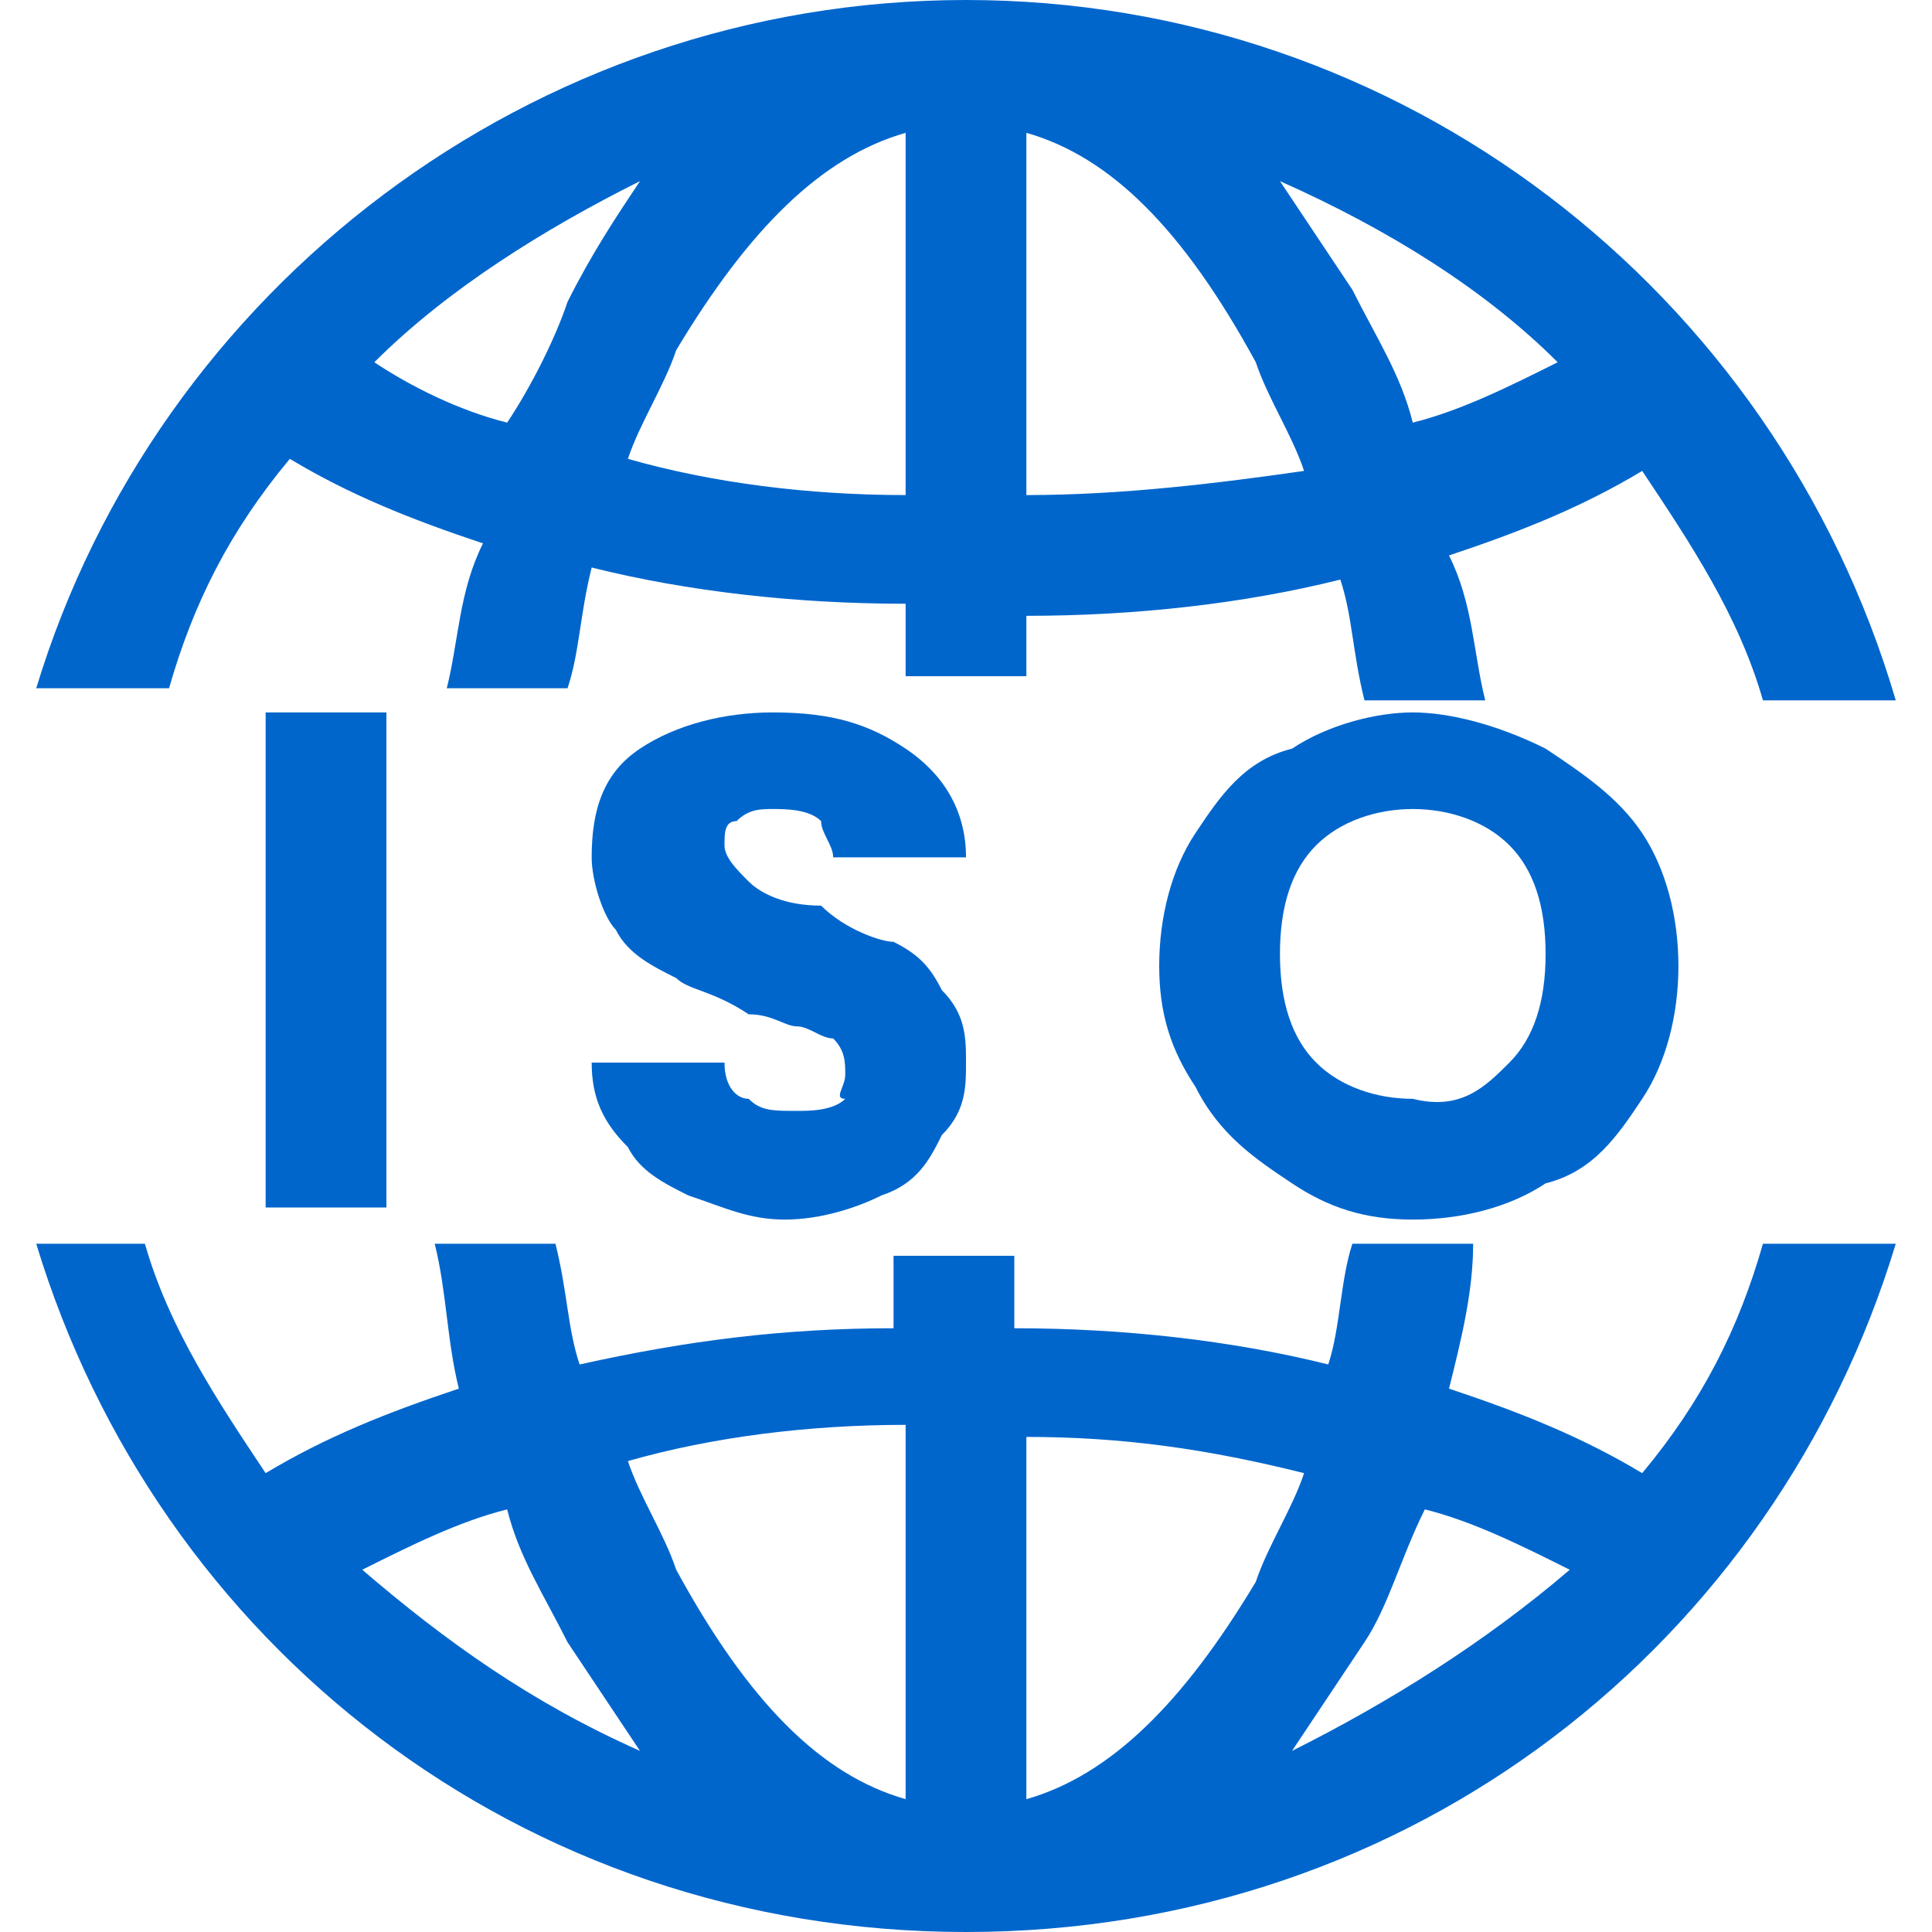
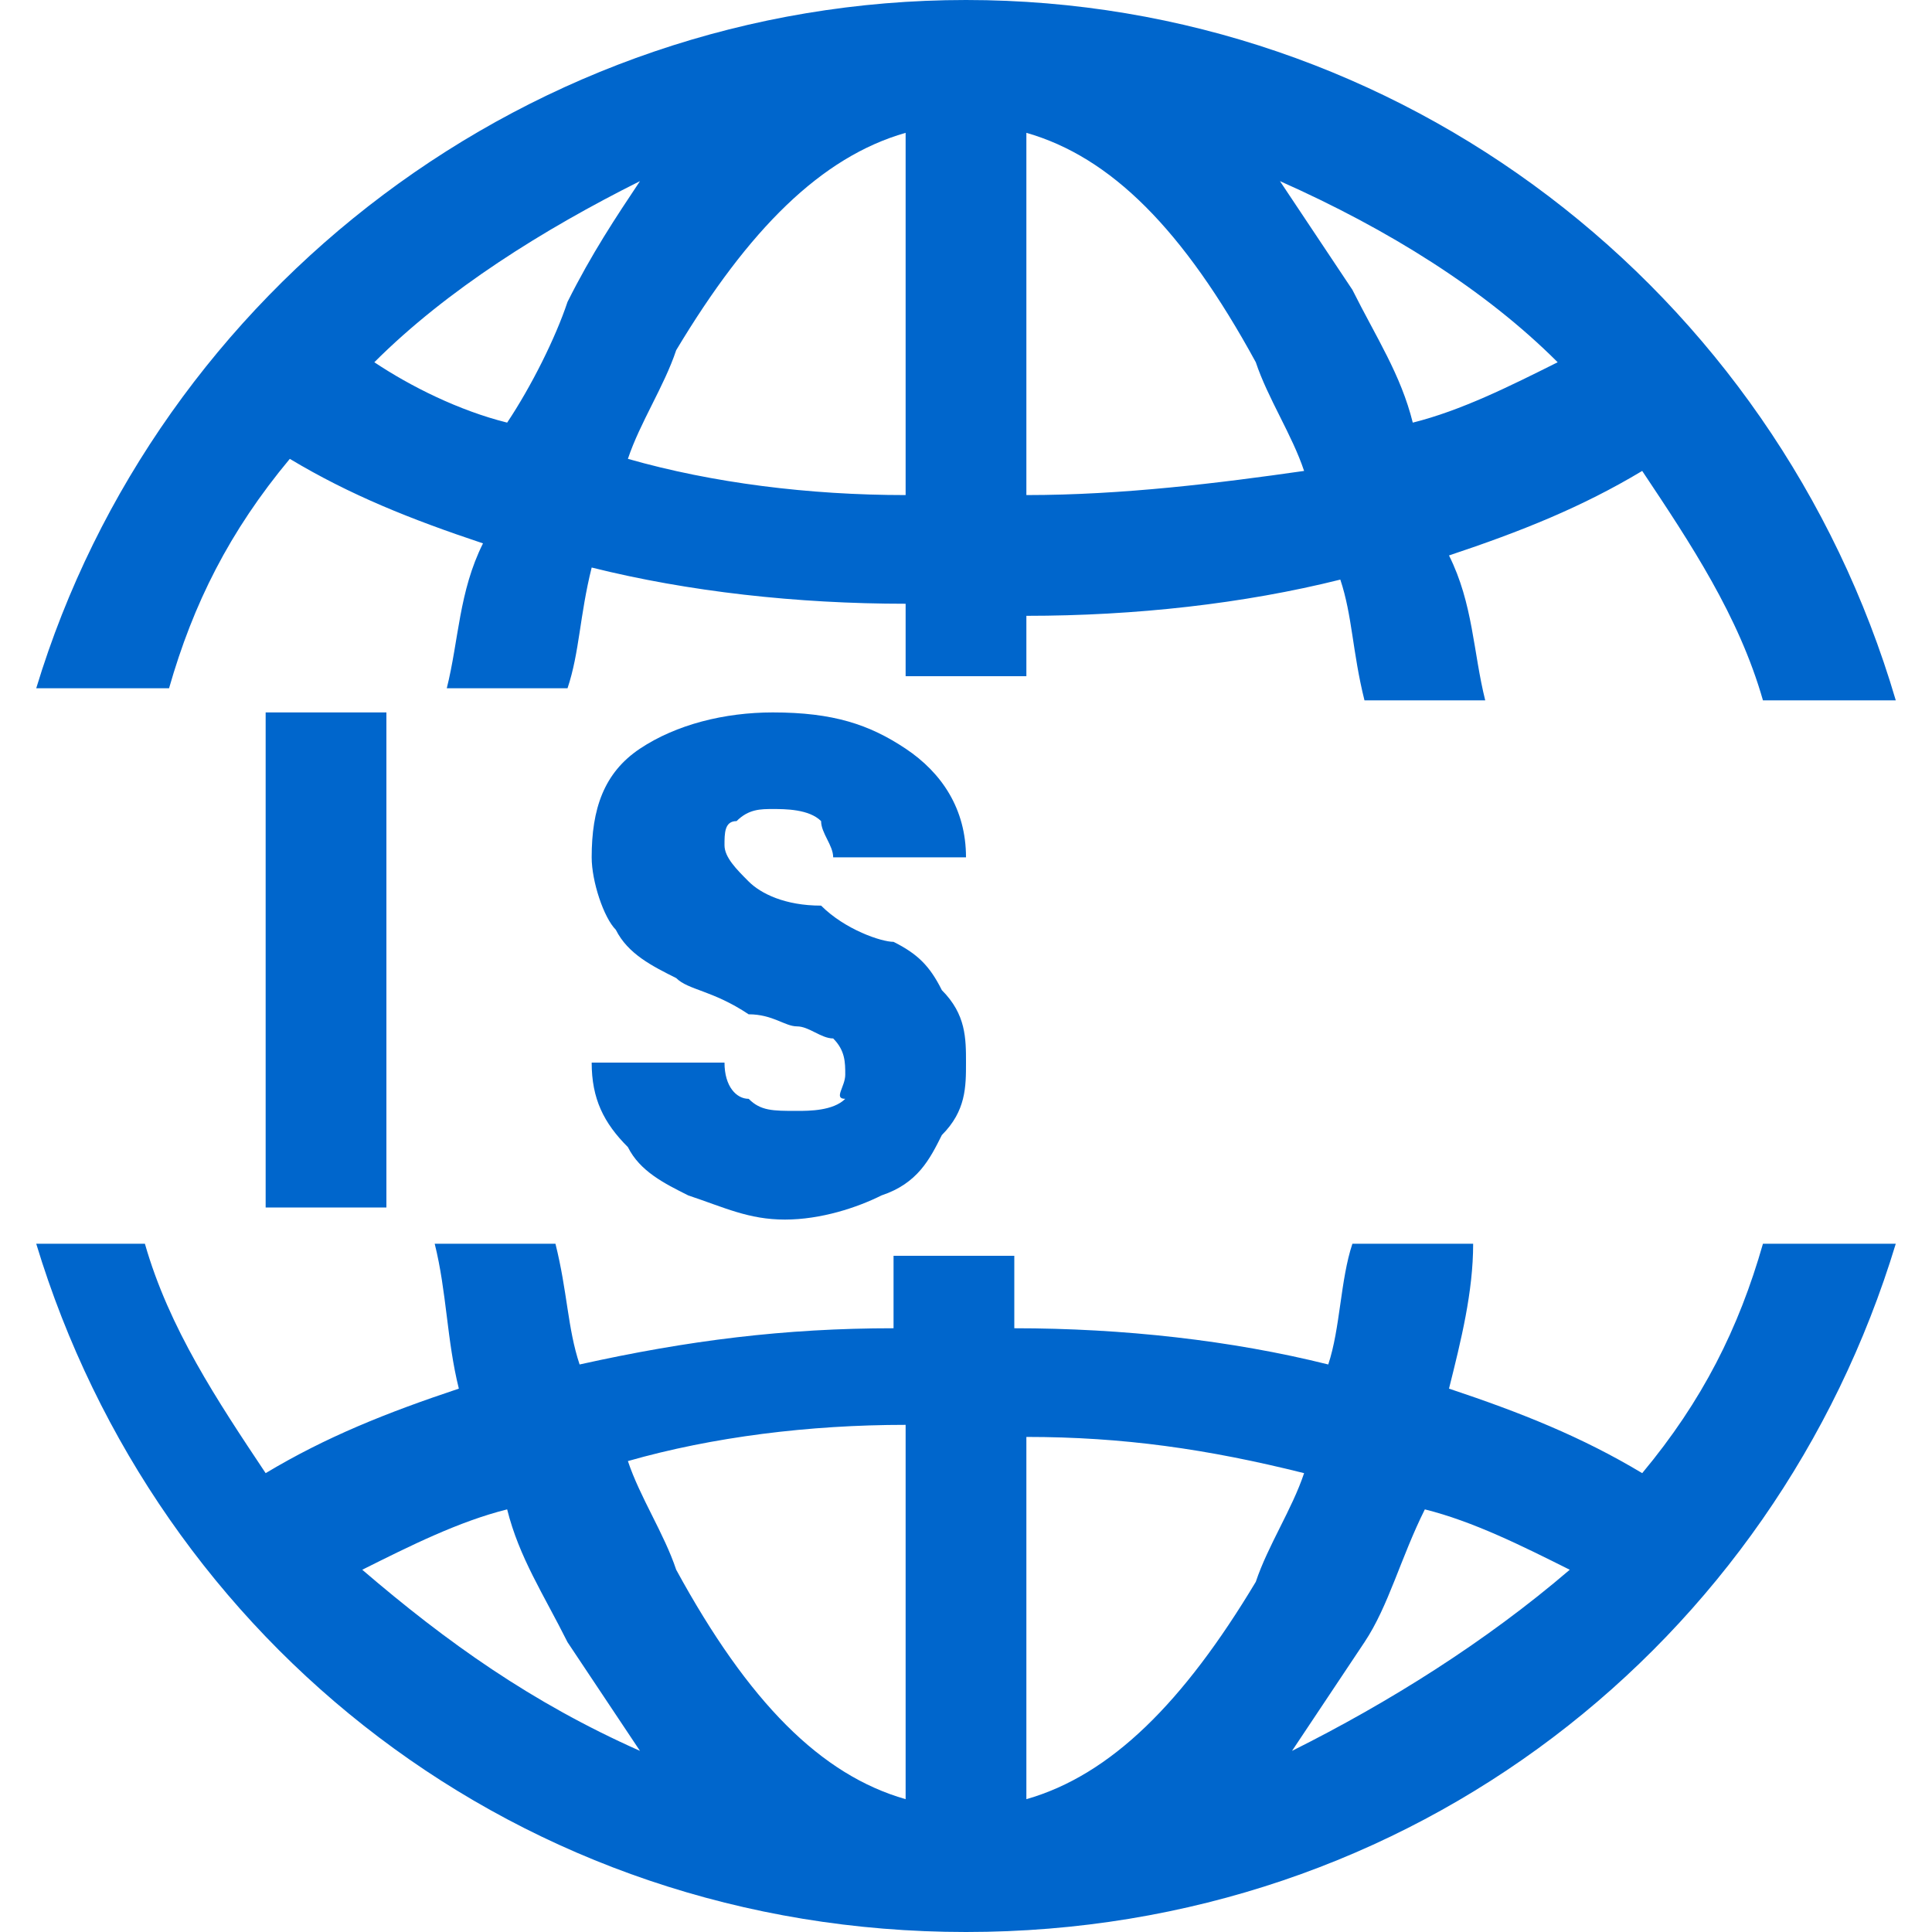
<svg xmlns="http://www.w3.org/2000/svg" version="1.1" id="圖層_1" x="0px" y="0px" viewBox="0 0 16 16" style="enable-background:new 0 0 16 16;" xml:space="preserve">
  <style type="text/css">
	.st0{fill:#0066CC;}
</style>
-   <polygon class="st0" points="10.8,3.8 10.8,3.8 10.8,3.8 " />
  <path class="st0" d="M13.6,12.2c-0.5-0.3-1-0.5-1.6-0.7c0.1-0.4,0.2-0.8,0.2-1.2h-1c-0.1,0.3-0.1,0.7-0.2,1  c-0.8-0.2-1.7-0.3-2.6-0.3v-0.6h-1v0.6c-0.9,0-1.7,0.1-2.6,0.3c-0.1-0.3-0.1-0.6-0.2-1h-1c0.1,0.4,0.1,0.8,0.2,1.2  c-0.6,0.2-1.1,0.4-1.6,0.7c-0.4-0.6-0.8-1.2-1-1.9H0.3c1,3.3,4,5.7,7.7,5.7s6.7-2.4,7.7-5.7h-1.1C14.4,11,14.1,11.6,13.6,12.2z   M5.3,14.5c-0.9-0.4-1.6-0.9-2.3-1.5c0.4-0.2,0.8-0.4,1.2-0.5c0.1,0.4,0.3,0.7,0.5,1.1C4.9,13.9,5.1,14.2,5.3,14.5L5.3,14.5z   M7.5,14.9c-0.7-0.2-1.3-0.8-1.9-1.9c-0.1-0.3-0.3-0.6-0.4-0.9c0,0,0,0,0,0v0c0,0,0,0,0,0c0.7-0.2,1.5-0.3,2.3-0.3V14.9z M8.5,14.9  v-3v0v0c0.8,0,1.5,0.1,2.3,0.3c-0.1,0.3-0.3,0.6-0.4,0.9C9.8,14.1,9.2,14.7,8.5,14.9z M10.7,14.5c0.2-0.3,0.4-0.6,0.6-0.9  c0.2-0.3,0.3-0.7,0.5-1.1c0.4,0.1,0.8,0.3,1.2,0.5C12.3,13.6,11.5,14.1,10.7,14.5z" />
  <path class="st0" d="M2.4,3.8c0.5,0.3,1,0.5,1.6,0.7C3.8,4.9,3.8,5.3,3.7,5.7h1c0.1-0.3,0.1-0.6,0.2-1c0.8,0.2,1.7,0.3,2.6,0.3v0.6  h1V5.1v0v0c0.9,0,1.8-0.1,2.6-0.3c0.1,0.3,0.1,0.6,0.2,1h1c-0.1-0.4-0.1-0.8-0.3-1.2c0.6-0.2,1.1-0.4,1.6-0.7c0.4,0.6,0.8,1.2,1,1.9  h1.1C14.7,2.4,11.6,0,8,0S1.3,2.4,0.3,5.7h1.1C1.6,5,1.9,4.4,2.4,3.8z M12.9,3c-0.4,0.2-0.8,0.4-1.2,0.5c-0.1-0.4-0.3-0.7-0.5-1.1  c-0.2-0.3-0.4-0.6-0.6-0.9C11.5,1.9,12.3,2.4,12.9,3z M8.5,1.1c0.7,0.2,1.3,0.8,1.9,1.9c0.1,0.3,0.3,0.6,0.4,0.9c0,0,0,0,0,0v0  c0,0,0,0,0,0C10.1,4,9.3,4.1,8.5,4.1V1.1z M7.5,1.1v3C6.7,4.1,5.9,4,5.2,3.8c0.1-0.3,0.3-0.6,0.4-0.9C6.2,1.9,6.8,1.3,7.5,1.1z   M5.3,1.5C5.1,1.8,4.9,2.1,4.7,2.5C4.6,2.8,4.4,3.2,4.2,3.5v0C3.8,3.4,3.4,3.2,3.1,3C3.7,2.4,4.5,1.9,5.3,1.5z" />
  <polygon class="st0" points="5.2,12.2 5.2,12.2 5.2,12.2 " />
  <g>
    <path class="st0" d="M3.2,5.9V10h-1V5.9H3.2z" />
    <path class="st0" d="M5.7,9.9C5.5,9.8,5.3,9.7,5.2,9.5C5,9.3,4.9,9.1,4.9,8.8H6c0,0.2,0.1,0.3,0.2,0.3c0.1,0.1,0.2,0.1,0.4,0.1   c0.1,0,0.3,0,0.4-0.1C6.9,9.1,7,9,7,8.9c0-0.1,0-0.2-0.1-0.3C6.8,8.6,6.7,8.5,6.6,8.5c-0.1,0-0.2-0.1-0.4-0.1   C5.9,8.2,5.7,8.2,5.6,8.1C5.4,8,5.2,7.9,5.1,7.7C5,7.6,4.9,7.3,4.9,7.1c0-0.4,0.1-0.7,0.4-0.9C5.6,6,6,5.9,6.4,5.9   c0.5,0,0.8,0.1,1.1,0.3C7.8,6.4,8,6.7,8,7.1H6.9c0-0.1-0.1-0.2-0.1-0.3C6.7,6.7,6.5,6.7,6.4,6.7c-0.1,0-0.2,0-0.3,0.1   C6,6.8,6,6.9,6,7c0,0.1,0.1,0.2,0.2,0.3s0.3,0.2,0.6,0.2C7,7.7,7.3,7.8,7.4,7.8C7.6,7.9,7.7,8,7.8,8.2C8,8.4,8,8.6,8,8.8   C8,9,8,9.2,7.8,9.4C7.7,9.6,7.6,9.8,7.3,9.9c-0.2,0.1-0.5,0.2-0.8,0.2C6.2,10.1,6,10,5.7,9.9z" />
-     <path class="st0" d="M10.7,9.8C10.4,9.6,10.1,9.4,9.9,9C9.7,8.7,9.6,8.4,9.6,8c0-0.4,0.1-0.8,0.3-1.1c0.2-0.3,0.4-0.6,0.8-0.7   C11,6,11.4,5.9,11.7,5.9s0.7,0.1,1.1,0.3c0.3,0.2,0.6,0.4,0.8,0.7c0.2,0.3,0.3,0.7,0.3,1.1c0,0.4-0.1,0.8-0.3,1.1   c-0.2,0.3-0.4,0.6-0.8,0.7c-0.3,0.2-0.7,0.3-1.1,0.3S11,10,10.7,9.8z M12.5,8.8c0.2-0.2,0.3-0.5,0.3-0.9c0-0.4-0.1-0.7-0.3-0.9   c-0.2-0.2-0.5-0.3-0.8-0.3c-0.3,0-0.6,0.1-0.8,0.3c-0.2,0.2-0.3,0.5-0.3,0.9c0,0.4,0.1,0.7,0.3,0.9s0.5,0.3,0.8,0.3   C12.1,9.2,12.3,9,12.5,8.8z" />
  </g>
</svg>